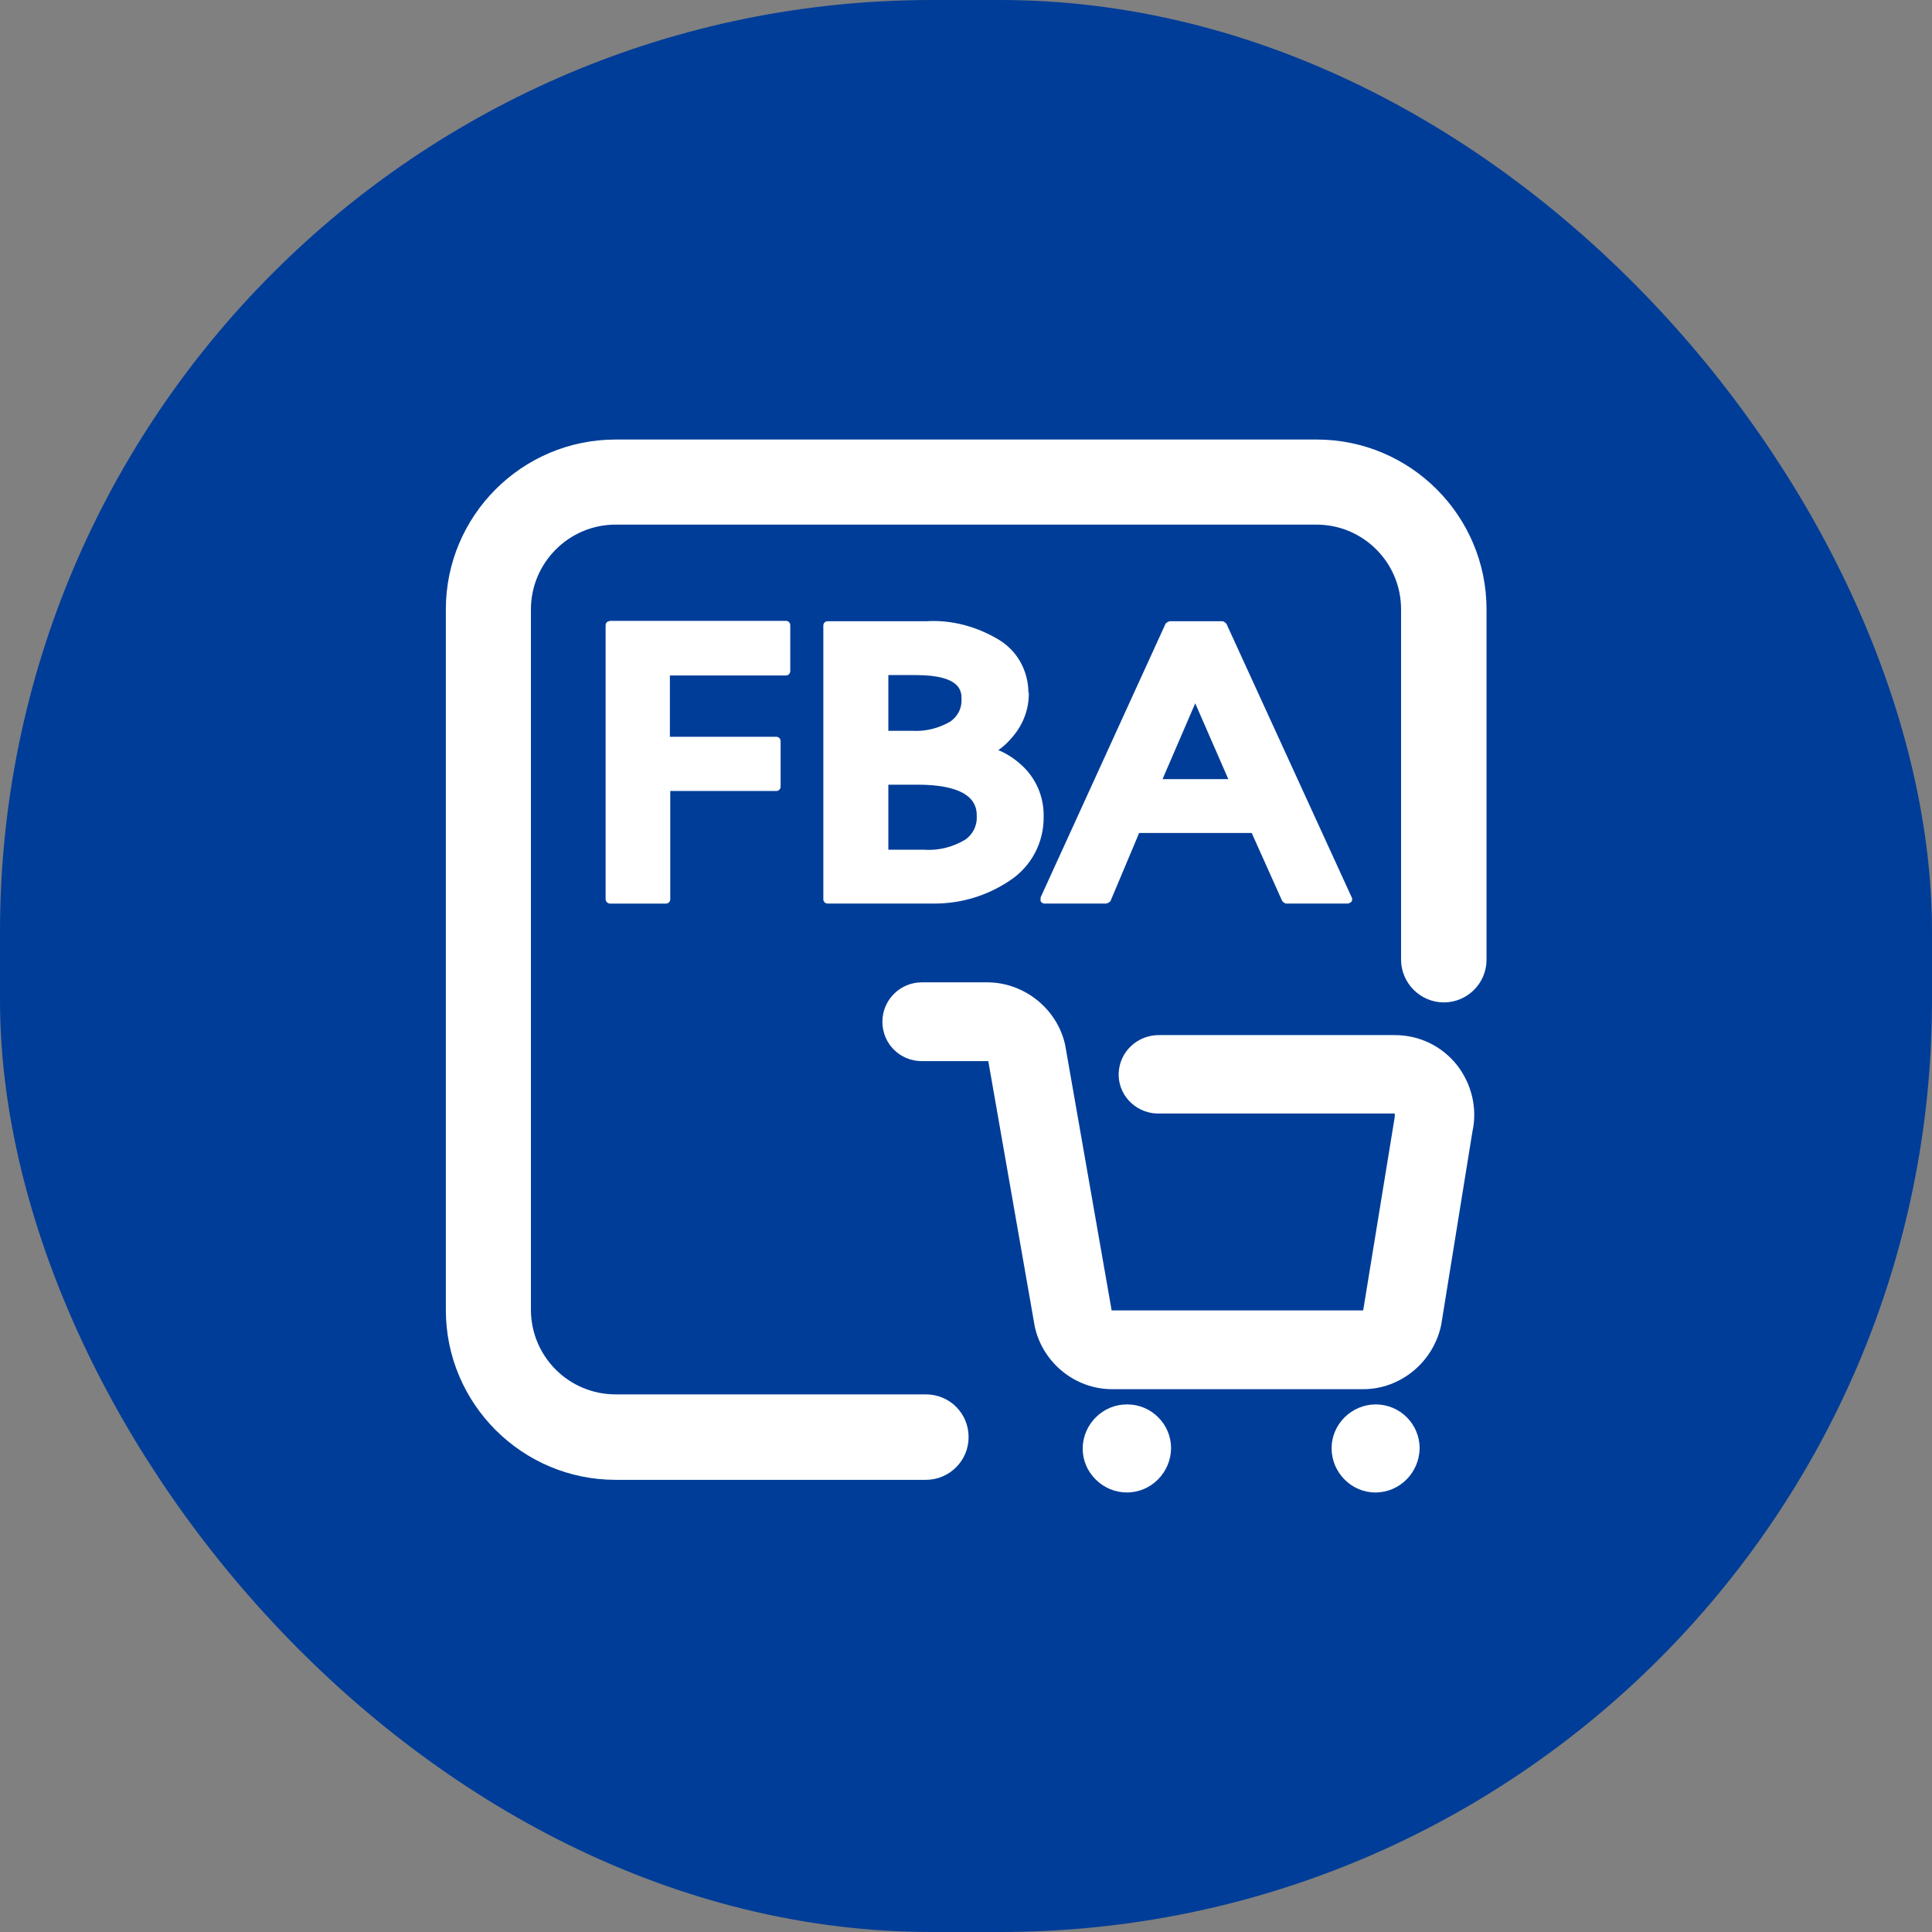
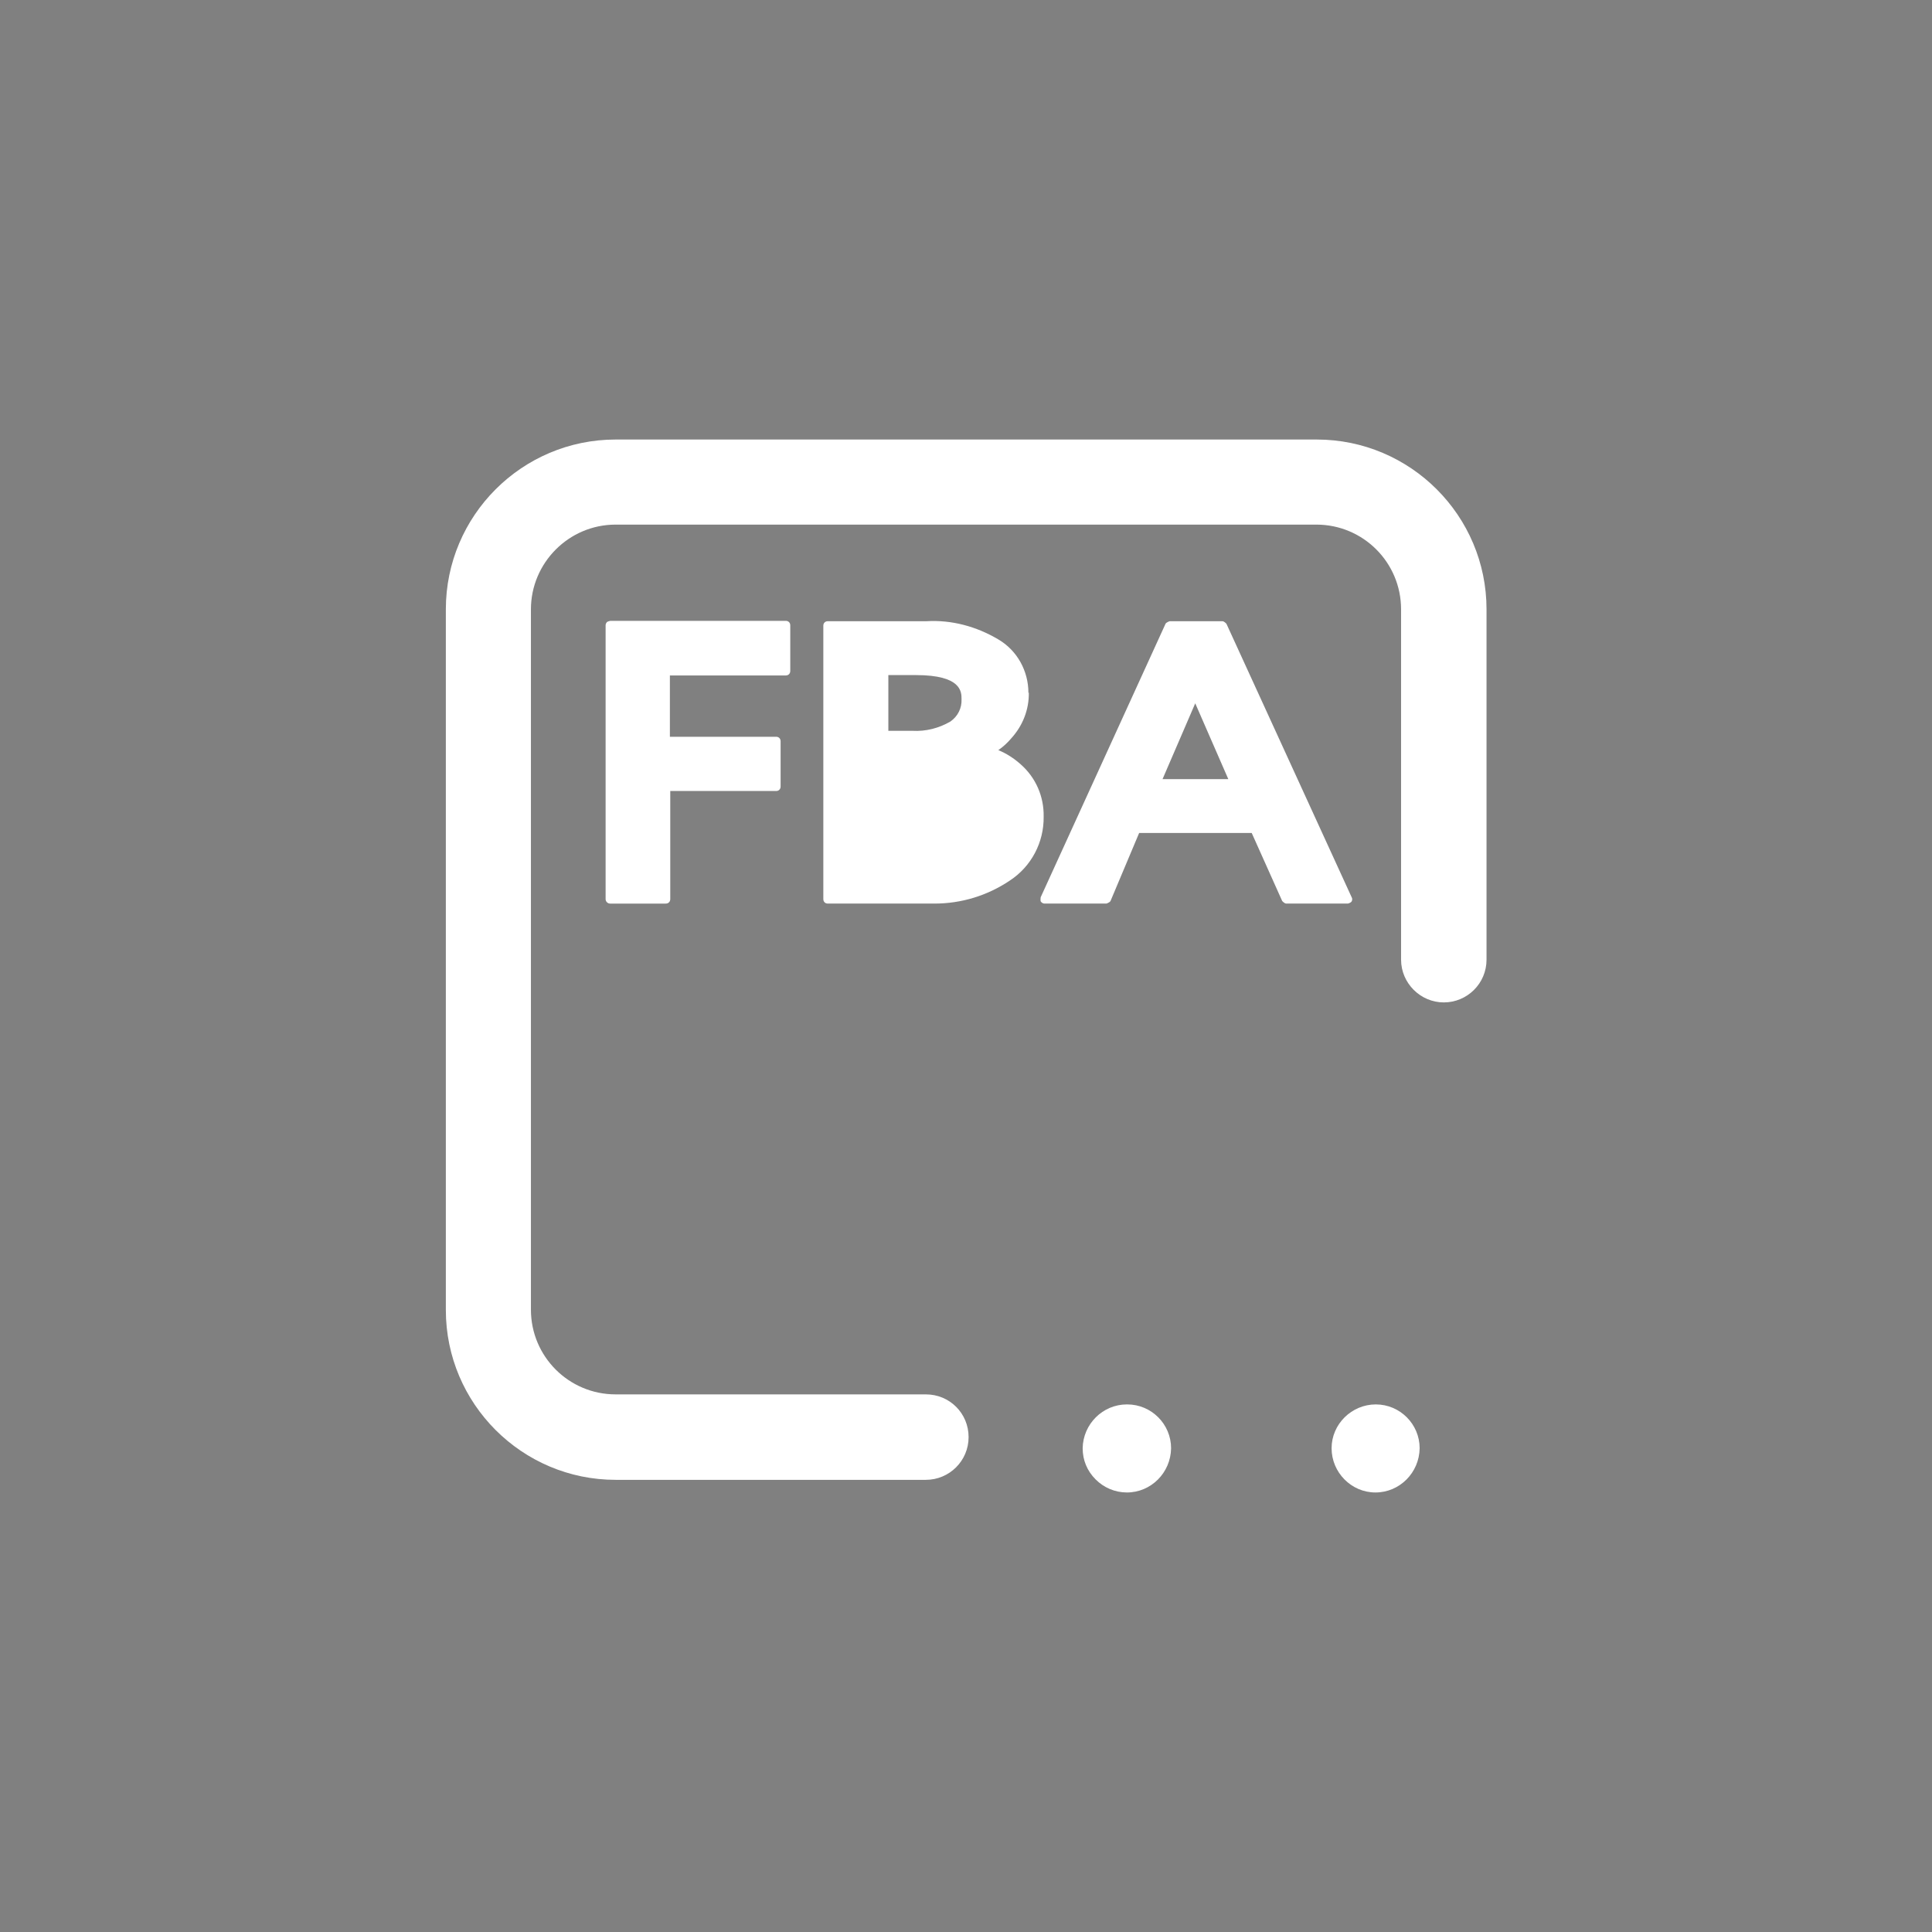
<svg xmlns="http://www.w3.org/2000/svg" id="_图层_1" data-name="图层 1" viewBox="0 0 52 52">
  <rect x="0" y="0" width="52" height="52" fill="#808080" stroke="none" />
  <defs>
    <style>
      .cls-1 {
        fill: #003d98;
      }

      .cls-2 {
        fill: #fff;
      }
    </style>
  </defs>
-   <rect class="cls-1" x="0" y="0" width="52" height="52" rx="25.08" ry="25.08" />
  <g>
-     <path class="cls-2" d="M37.54,27.86h-6.33c-.58-.01-1.07,.43-1.1,1.01-.03,.58,.43,1.07,1.01,1.1,.03,0,.06,0,.08,0h6.34s0,.02,0,.09l-.85,5.21h-6.77s-1.25-7.14-1.25-7.14c-.21-.97-1.09-1.68-2.08-1.69h-1.78c-.58,0-1.06,.47-1.06,1.06s.47,1.06,1.06,1.06h1.79s1.25,7.14,1.25,7.14c.21,.98,1.09,1.69,2.08,1.69h6.76c1.01,0,1.89-.73,2.1-1.73l.84-5.2c.14-.63-.02-1.29-.42-1.8-.41-.51-1.01-.8-1.67-.8Z" />
    <path class="cls-2" d="M30.33,37.8h0c-.65,0-1.18,.53-1.19,1.18,0,.32,.12,.61,.35,.84,.22,.22,.52,.35,.84,.35h0c.65,0,1.18-.53,1.19-1.19,0-.65-.53-1.18-1.18-1.18Z" />
    <path class="cls-2" d="M37.03,37.8h0c-.65,0-1.19,.53-1.19,1.18,0,.65,.53,1.19,1.18,1.19h0c.65,0,1.18-.53,1.19-1.19,0-.65-.53-1.18-1.18-1.18Z" />
    <path class="cls-2" d="M35.43,11.83H16.57c-2.52,0-4.57,2.05-4.57,4.57v18.86c0,2.52,2.05,4.57,4.57,4.57h8.35c.63,0,1.15-.51,1.15-1.15s-.51-1.15-1.15-1.15h-8.35c-1.26,0-2.28-1.02-2.28-2.28V16.4c0-1.25,1.02-2.28,2.28-2.28h18.86c1.26,0,2.28,1.02,2.28,2.28v9.43c0,.63,.52,1.15,1.15,1.15s1.15-.51,1.15-1.15v-9.43c0-2.52-2.05-4.57-4.57-4.57Z" />
    <path class="cls-2" d="M21.15,18.18c.07,0,.12-.05,.12-.12v-1.23c0-.07-.05-.12-.12-.12h-4.72s-.06,.01-.09,.03c-.02,.02-.04,.05-.04,.09v7.37c0,.07,.06,.12,.12,.12h1.5c.07,0,.12-.05,.12-.12v-2.91h2.85c.07,0,.12-.05,.12-.12v-1.22c0-.07-.05-.12-.12-.12h-2.86v-1.65h3.09Z" />
-     <path class="cls-2" d="M27.68,18.65c0-.59-.3-1.14-.81-1.44-.59-.35-1.26-.53-1.93-.49h-2.66c-.07,0-.12,.05-.12,.12v7.36c0,.07,.05,.12,.12,.12h2.72s.1,0,.15,0c.72,0,1.42-.21,2.03-.62,.58-.38,.92-1.03,.91-1.72,.01-.54-.21-1.05-.62-1.41-.18-.16-.38-.29-.6-.38,.13-.09,.25-.2,.35-.32,.31-.34,.48-.78,.47-1.23Zm-2.1,.77s0,0,0,0c-.31,.18-.66,.27-1.02,.25h-.65v-1.5h.74c1.23,0,1.23,.45,1.23,.65,.01,.24-.1,.46-.3,.6Zm-1.67,3.45v-1.75h.78c1.6,0,1.6,.64,1.6,.86,.01,.25-.11,.48-.31,.62-.34,.2-.72,.3-1.12,.27h-.96Z" />
+     <path class="cls-2" d="M27.68,18.65c0-.59-.3-1.14-.81-1.44-.59-.35-1.26-.53-1.93-.49h-2.66c-.07,0-.12,.05-.12,.12v7.36c0,.07,.05,.12,.12,.12h2.72s.1,0,.15,0c.72,0,1.42-.21,2.03-.62,.58-.38,.92-1.03,.91-1.72,.01-.54-.21-1.05-.62-1.41-.18-.16-.38-.29-.6-.38,.13-.09,.25-.2,.35-.32,.31-.34,.48-.78,.47-1.23Zm-2.1,.77s0,0,0,0c-.31,.18-.66,.27-1.02,.25h-.65v-1.5h.74c1.23,0,1.23,.45,1.23,.65,.01,.24-.1,.46-.3,.6Zm-1.67,3.45v-1.75h.78h-.96Z" />
    <path class="cls-2" d="M28.12,24.32h1.66s.09-.03,.11-.07l.77-1.83h3.03l.82,1.83s.06,.07,.11,.07h1.66s.08-.02,.1-.06c.02-.03,.02-.08,0-.11l-3.37-7.36s-.06-.07-.11-.07h-1.42s-.09,.03-.11,.07l-3.36,7.36s-.01,.08,0,.11c.02,.03,.06,.06,.1,.06Zm3.17-3.35l.88-2.04,.89,2.04h-1.77Z" />
  </g>
</svg>